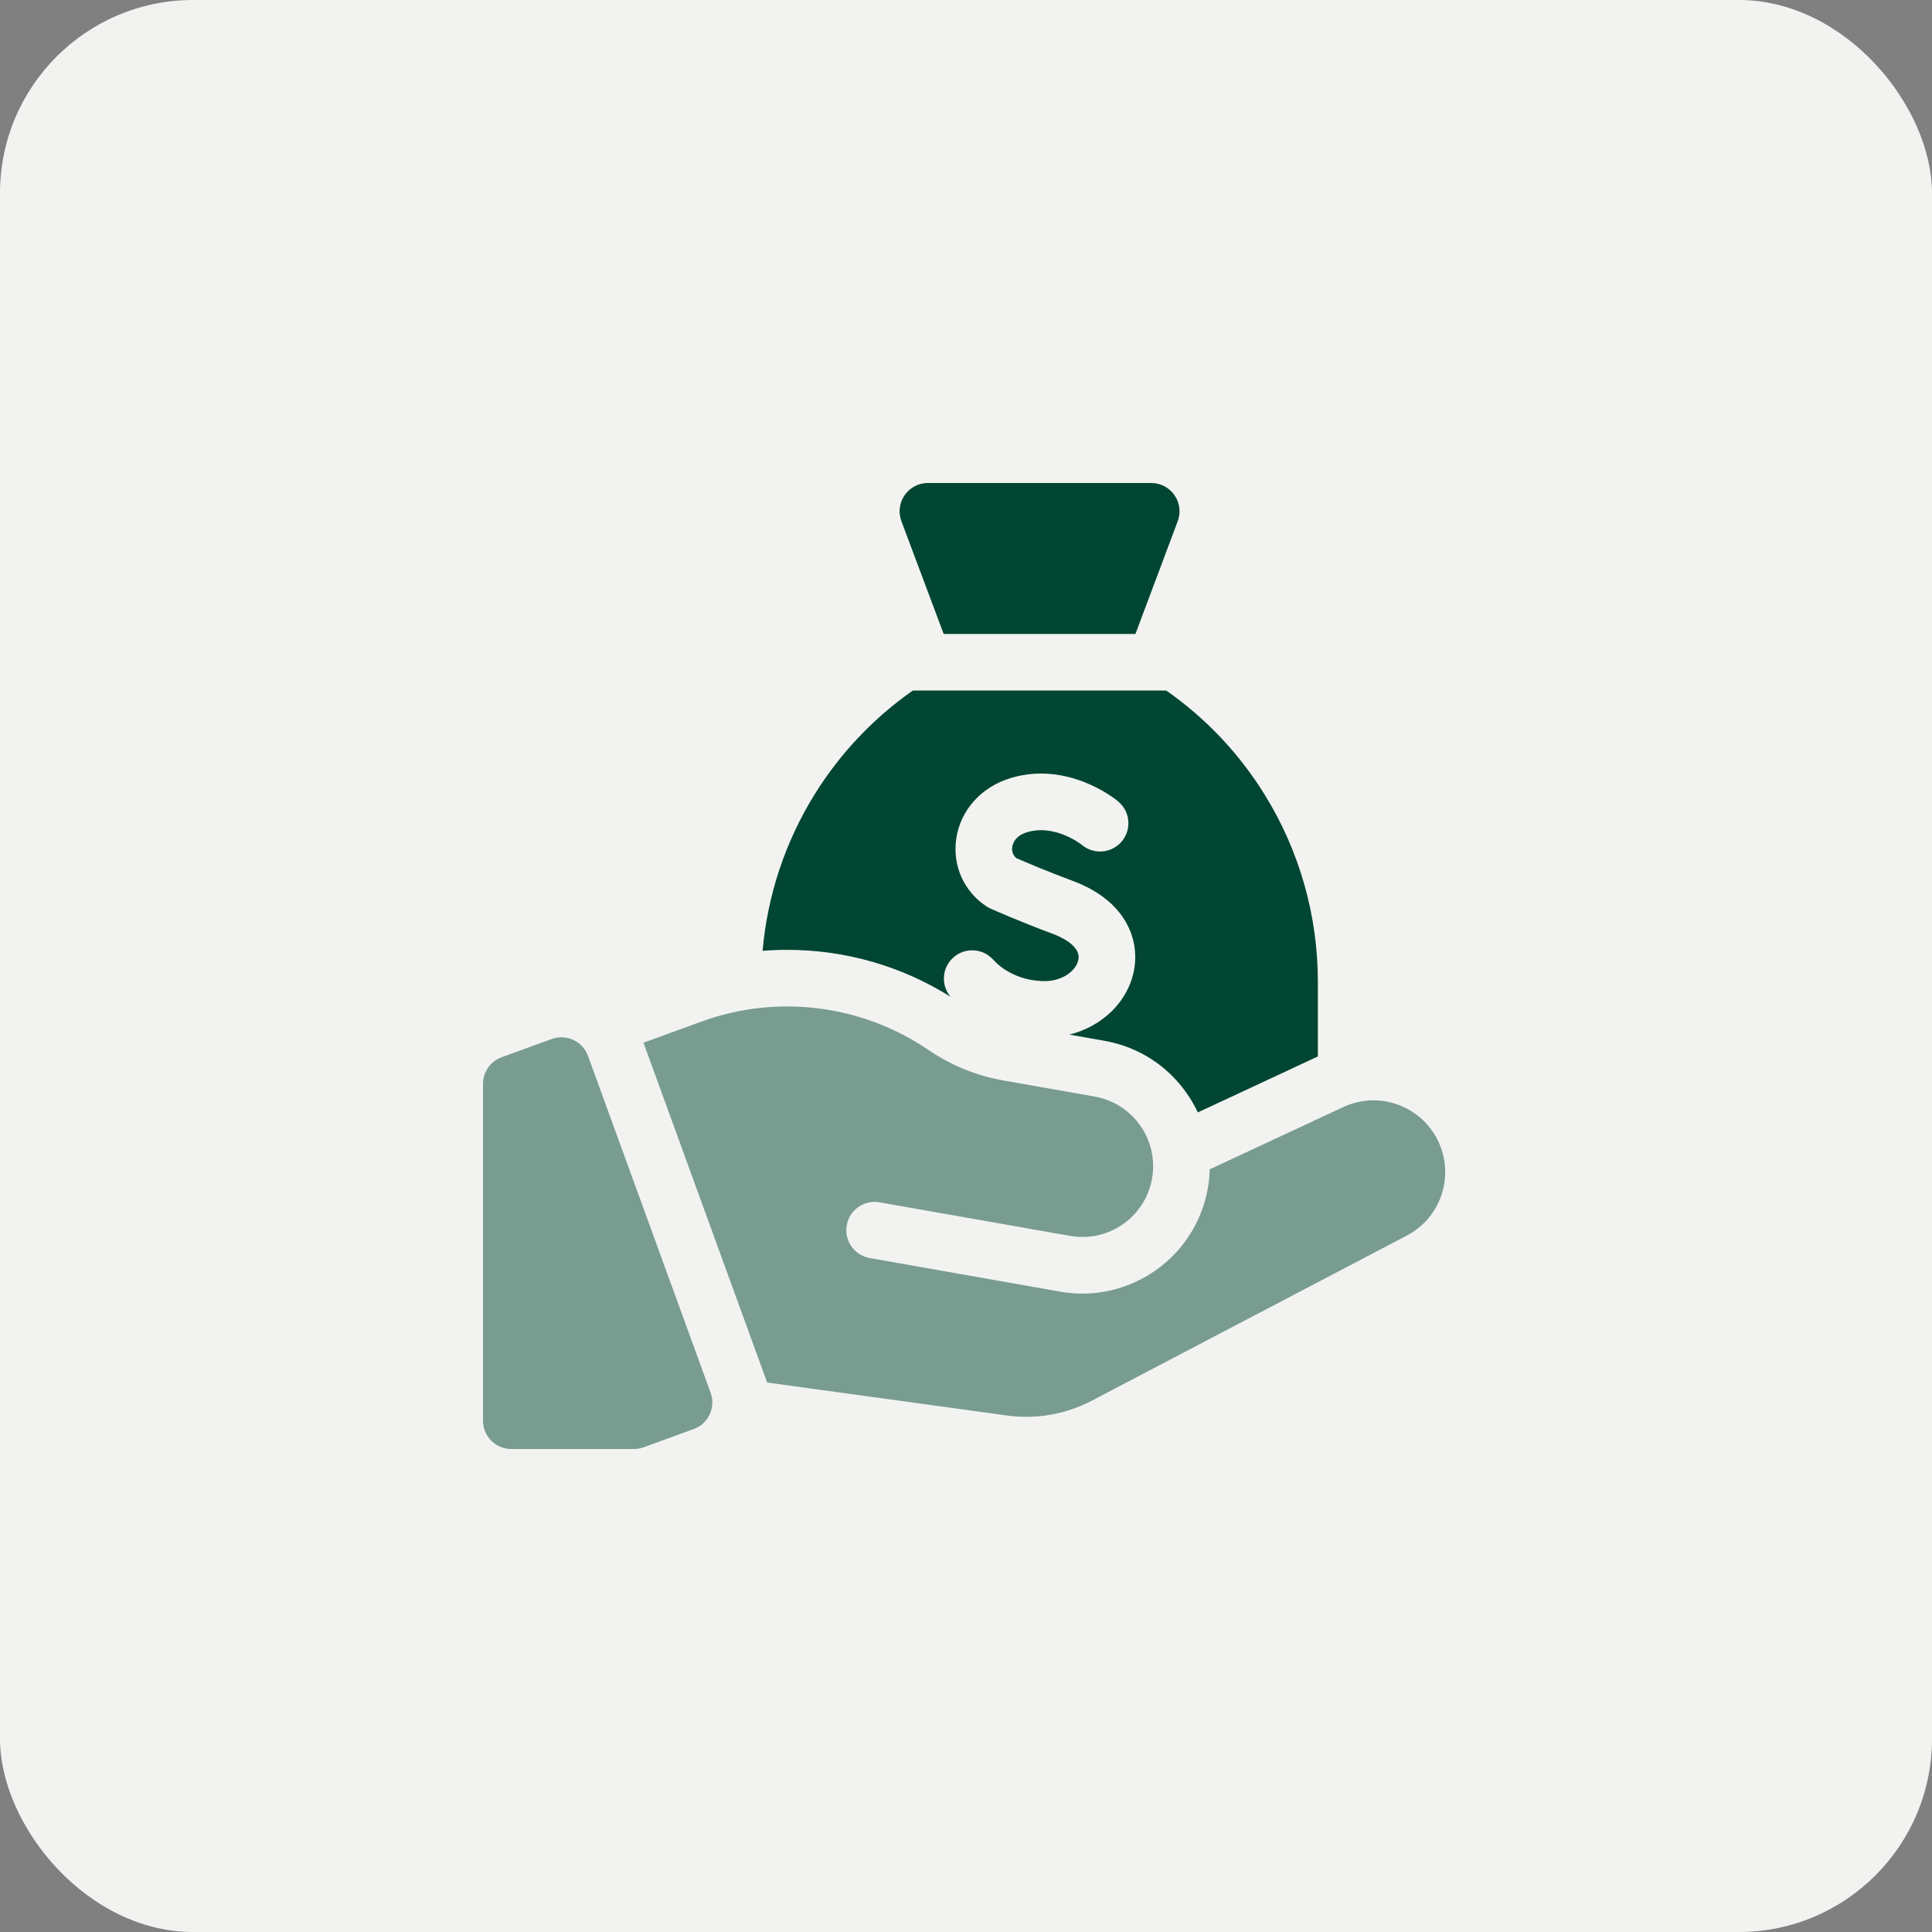
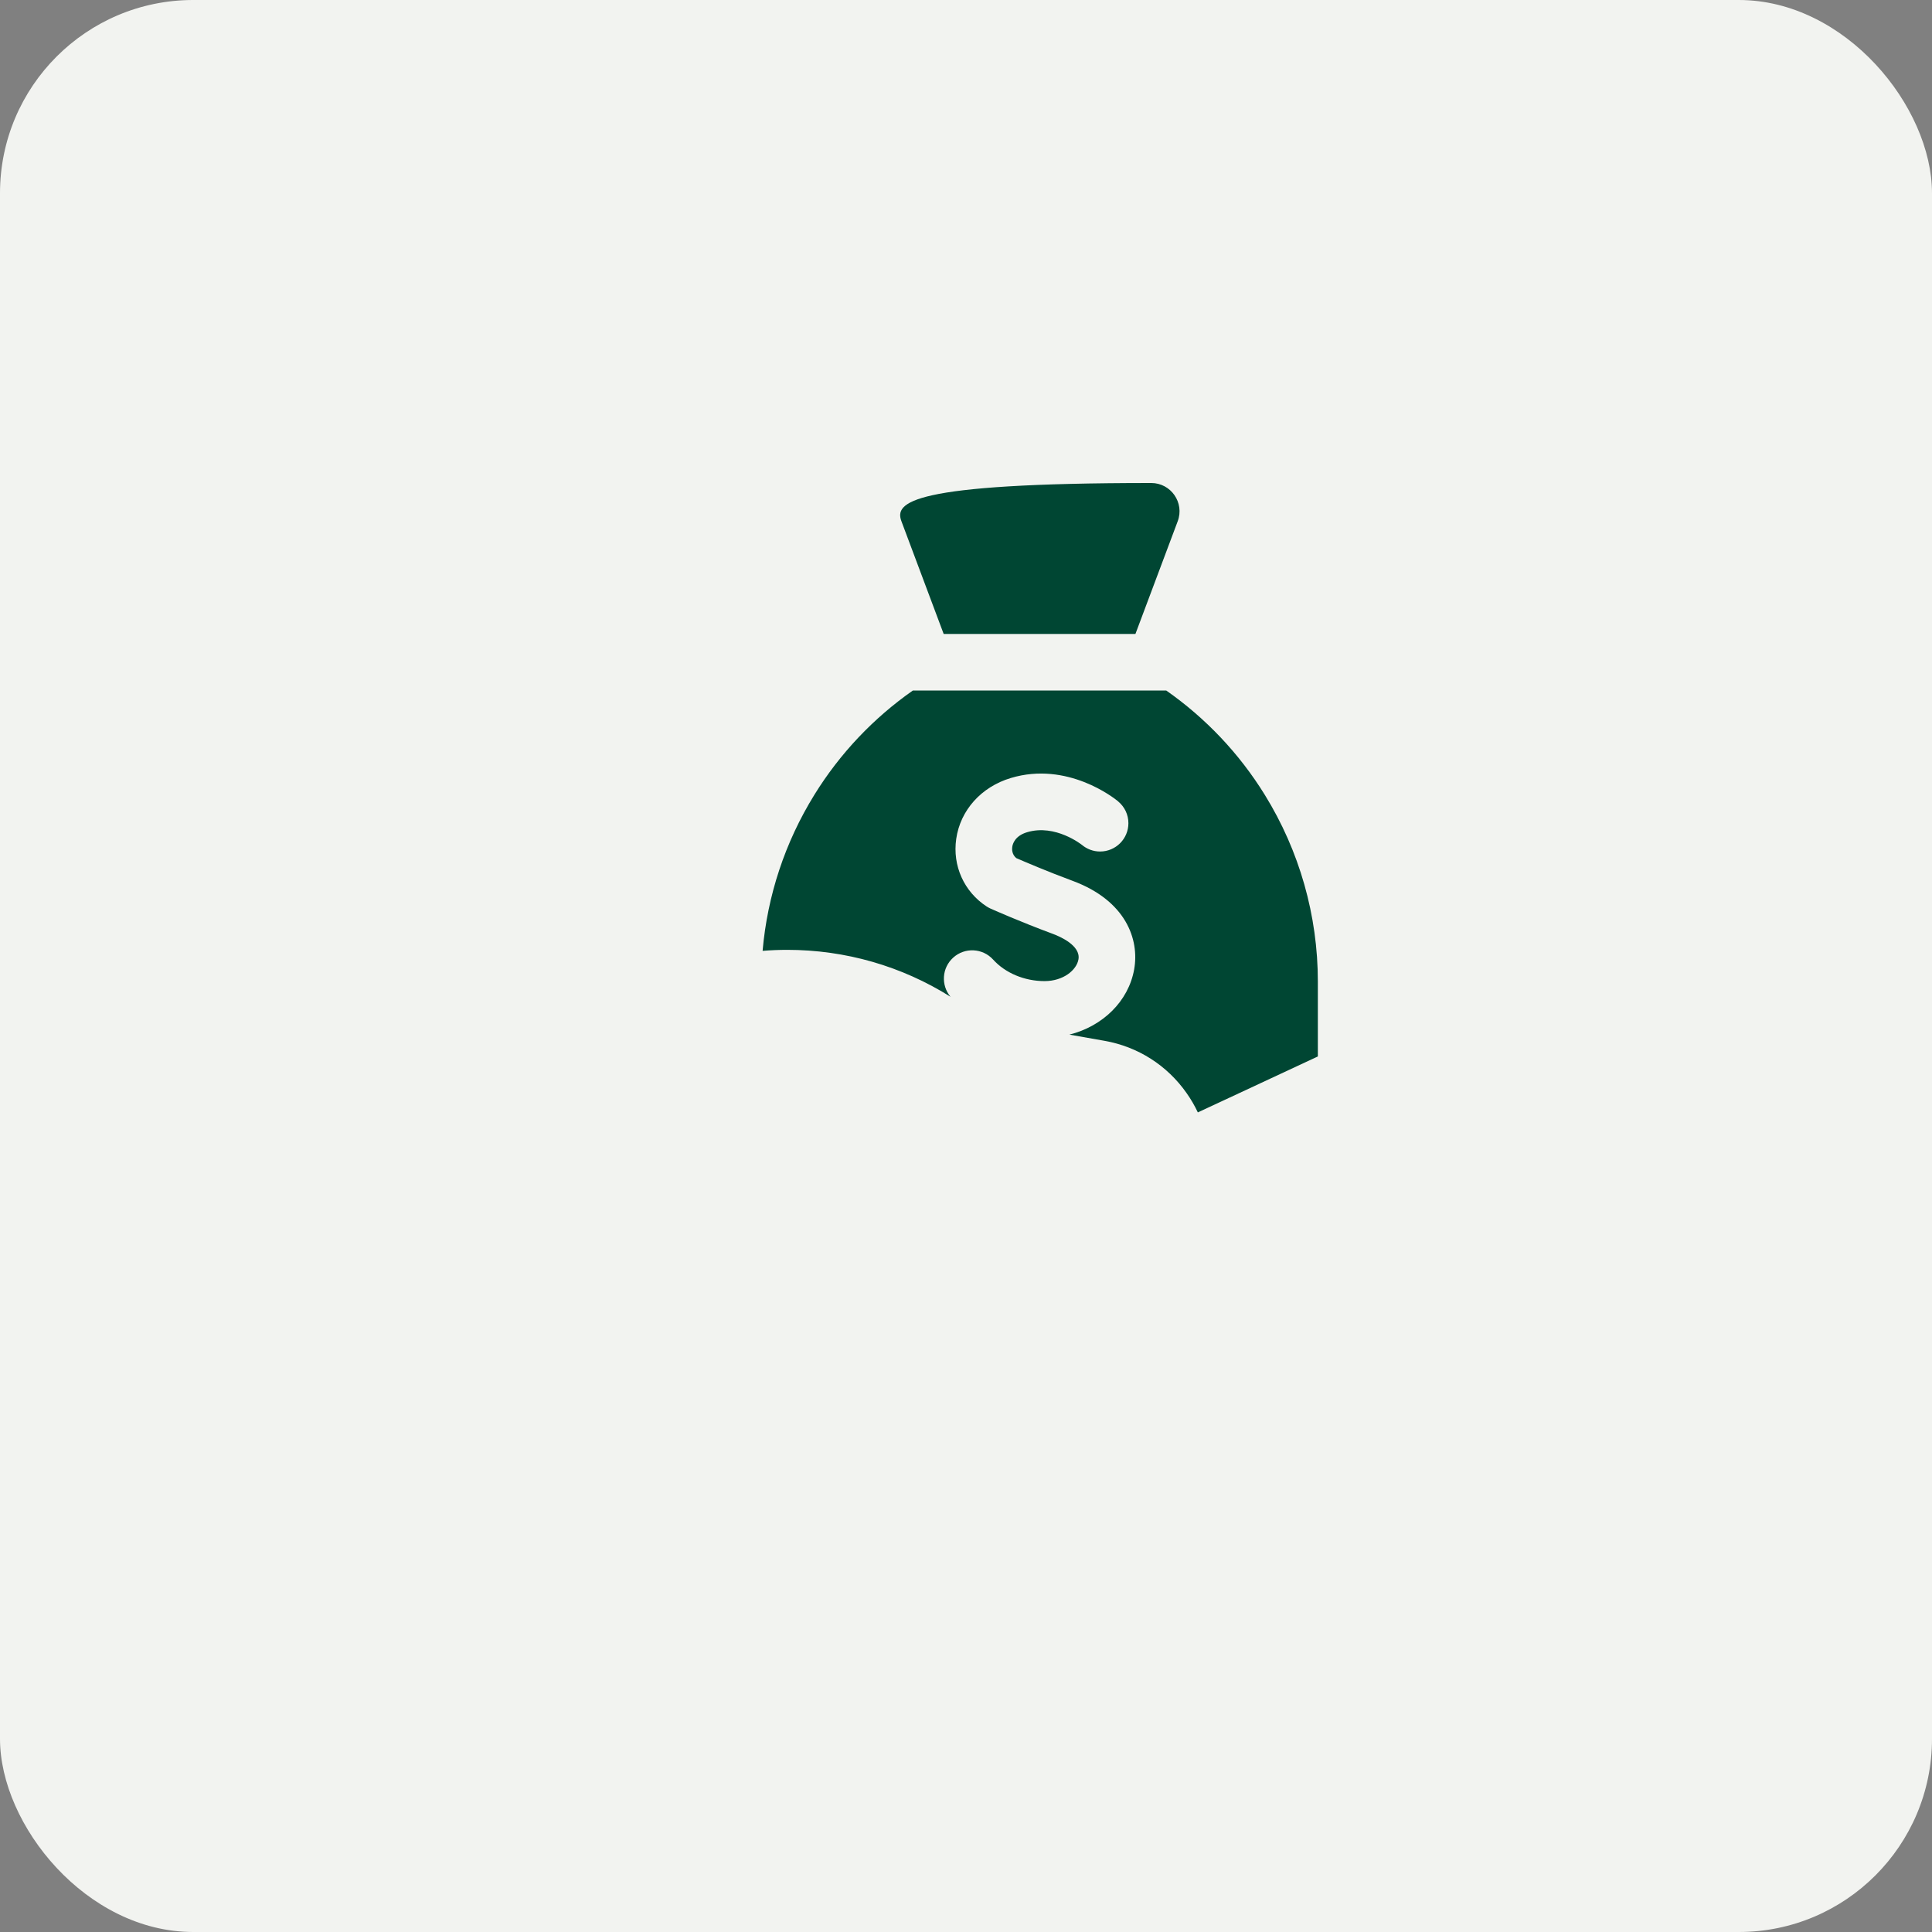
<svg xmlns="http://www.w3.org/2000/svg" width="50" height="50" viewBox="0 0 50 50" fill="none">
  <rect x="0" y="0" width="50" height="50" fill="#808080" stroke="none" />
  <rect width="50" height="50" rx="5" fill="#F2F3F0" />
-   <path opacity="0.5" d="M15.218 27.327C15.08 26.947 14.66 26.751 14.28 26.889L12.982 27.361C12.693 27.467 12.5 27.742 12.5 28.05V36.767C12.5 37.172 12.828 37.5 13.232 37.5H16.405C16.491 37.5 16.576 37.485 16.656 37.456L17.954 36.983C18.334 36.845 18.53 36.425 18.391 36.045L15.218 27.327Z" fill="#004633" />
-   <path opacity="0.5" d="M37.29 29.699C36.918 28.676 35.749 28.192 34.763 28.651L31.307 30.262C31.303 30.425 31.287 30.59 31.258 30.754C30.942 32.544 29.23 33.743 27.44 33.428L22.508 32.558C22.11 32.488 21.844 32.108 21.914 31.71C21.984 31.311 22.364 31.045 22.762 31.116L27.694 31.985C28.69 32.161 29.64 31.496 29.815 30.5C29.991 29.504 29.326 28.555 28.33 28.379L25.976 27.964C25.271 27.84 24.615 27.573 24.023 27.17C22.305 25.999 20.113 25.725 18.16 26.436L16.653 26.985L19.854 35.78L26.059 36.633C26.818 36.737 27.578 36.604 28.257 36.249L36.408 31.977C37.231 31.545 37.608 30.572 37.29 29.699Z" fill="#004633" />
-   <path d="M24.422 16.406H29.385L30.479 13.49C30.659 13.011 30.305 12.5 29.793 12.5H24.014C23.503 12.5 23.149 13.011 23.329 13.49L24.422 16.406Z" fill="#004633" />
+   <path d="M24.422 16.406H29.385L30.479 13.49C30.659 13.011 30.305 12.5 29.793 12.5C23.503 12.5 23.149 13.011 23.329 13.49L24.422 16.406Z" fill="#004633" />
  <path d="M24.599 25.796C24.348 25.496 24.375 25.049 24.668 24.784C24.968 24.512 25.431 24.535 25.703 24.835C26.018 25.183 26.515 25.391 27.032 25.391C27.519 25.391 27.861 25.106 27.91 24.83C27.975 24.466 27.417 24.231 27.244 24.167C26.41 23.859 25.668 23.529 25.637 23.515C25.602 23.499 25.568 23.481 25.535 23.46C24.949 23.077 24.647 22.407 24.747 21.71C24.853 20.969 25.394 20.365 26.159 20.135C27.624 19.694 28.834 20.654 28.936 20.738C28.936 20.739 28.936 20.739 28.937 20.739C28.939 20.741 28.941 20.743 28.942 20.743L28.941 20.744C29.101 20.878 29.203 21.079 29.203 21.304C29.203 21.709 28.875 22.037 28.47 22.037C28.291 22.037 28.127 21.972 27.999 21.865L27.999 21.865L28.004 21.869C27.997 21.863 27.313 21.317 26.581 21.538C26.27 21.631 26.209 21.835 26.197 21.918C26.189 21.975 26.184 22.108 26.3 22.207C26.497 22.293 27.102 22.553 27.751 22.793C29.142 23.306 29.49 24.314 29.352 25.088C29.204 25.915 28.538 26.559 27.676 26.776L28.584 26.936C29.451 27.089 30.206 27.571 30.711 28.292C30.823 28.451 30.919 28.617 31 28.789L34.106 27.341V25.405C34.106 23.696 33.631 22.023 32.732 20.569C32.072 19.501 31.203 18.585 30.183 17.871H23.624C22.604 18.585 21.736 19.501 21.076 20.569C20.317 21.796 19.86 23.178 19.736 24.608C19.947 24.591 20.158 24.582 20.371 24.582C21.877 24.582 23.333 25.001 24.599 25.796Z" fill="#004633" />
</svg>